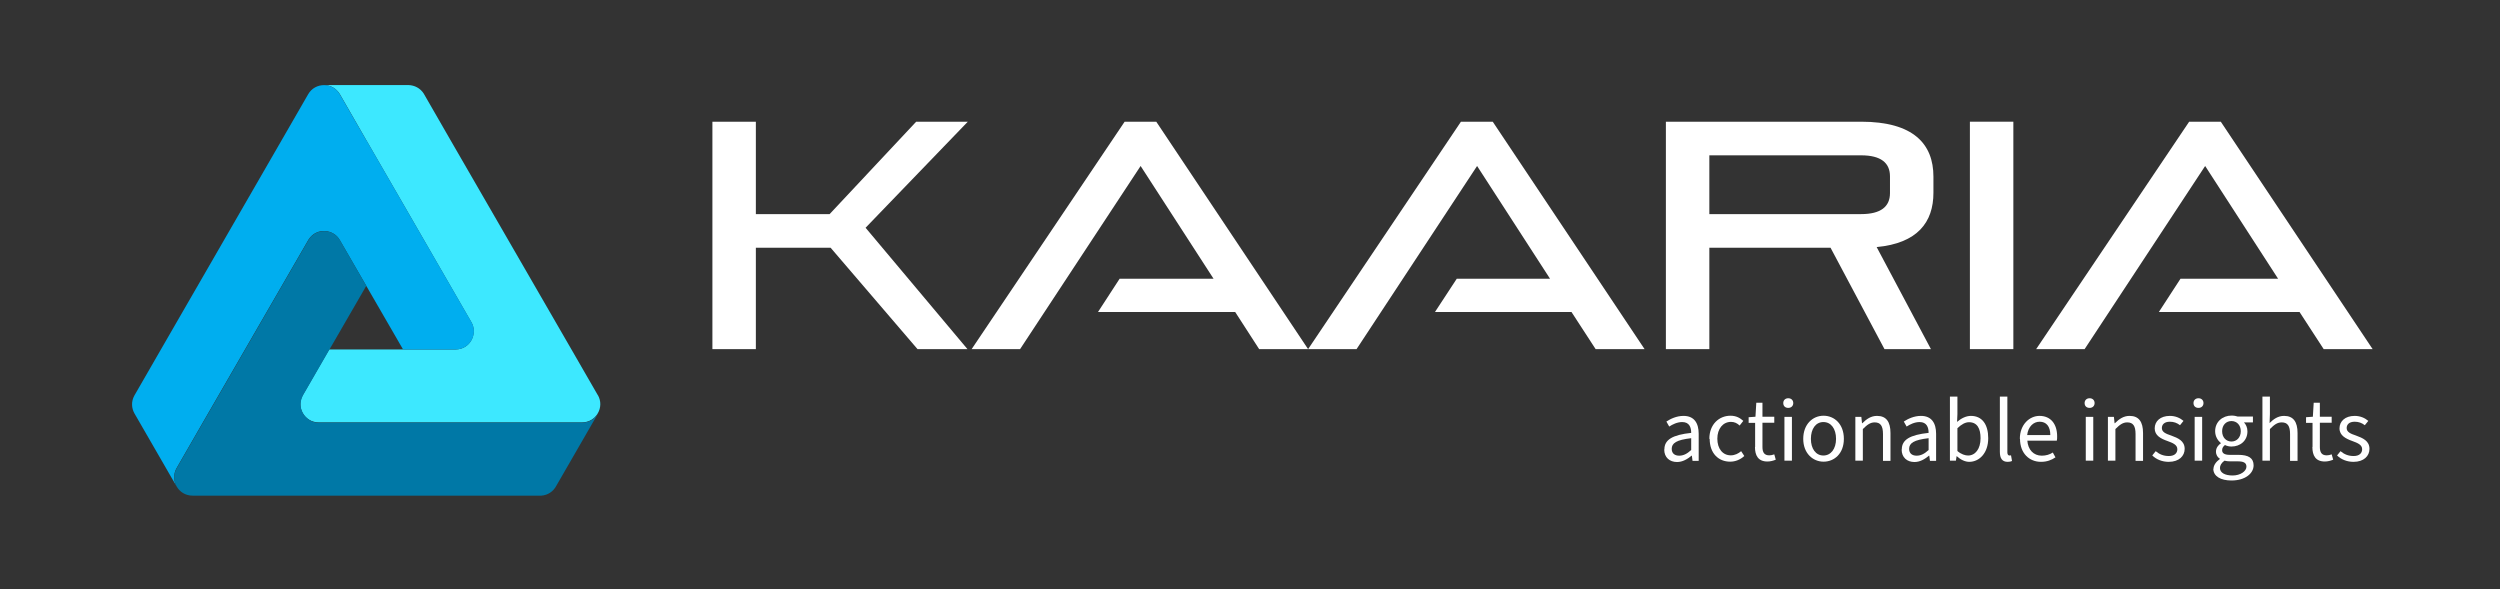
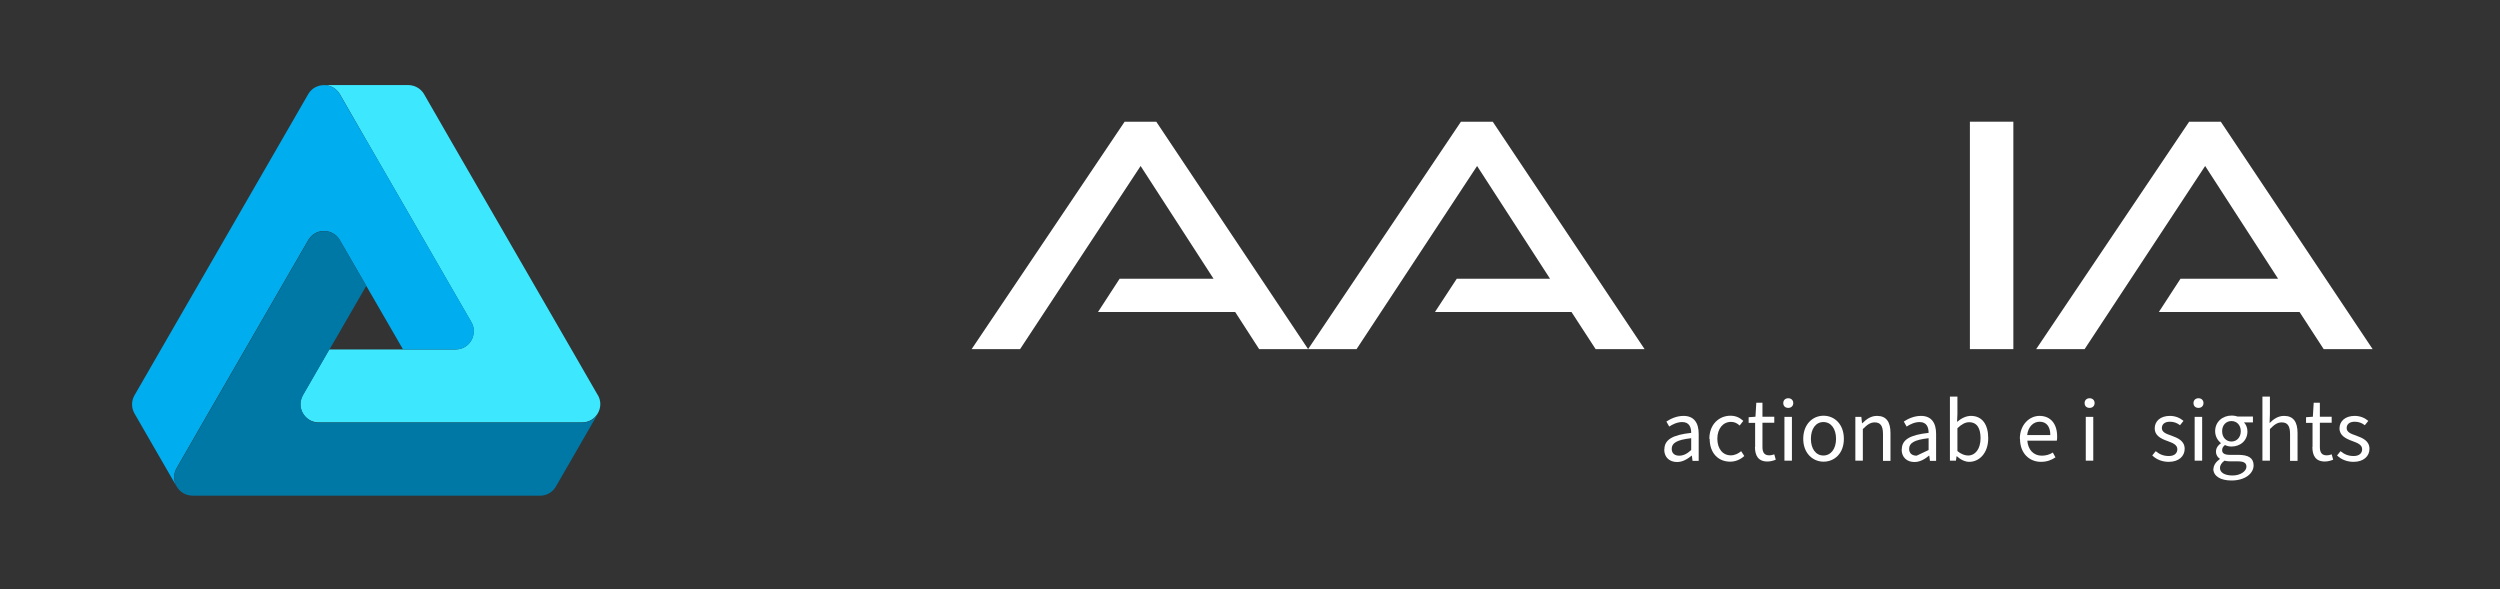
<svg xmlns="http://www.w3.org/2000/svg" id="a" viewBox="0 0 150.16 35.38">
  <rect x="0" y="0" width="150.16" height="35.38" fill="#333333" stroke="none" />
  <defs>
    <style>.b{fill:#00aeef;}.c{fill:#0078a6;}.d{fill:#fff;}.e{fill:#aaa9a9;}.f{fill:#3de8ff;}</style>
  </defs>
  <g>
    <path class="f" d="M35.91,23.74l-1.58-2.74-7.28-12.6-1.6-2.78c-.21-.33-.56-.5-.91-.51h-5.08c.37,0,.73,.18,.95,.54l1.58,2.75h0l2.53,4.38h0s3.65,6.33,3.79,6.57c.39,.65-.03,1.63-.95,1.64h-7.59l-1.58,2.74c-.42,.73,.11,1.64,.95,1.64h15.82c.84,0,1.37-.91,.95-1.64Z" />
    <g>
      <polygon class="e" points="7.76 24.29 7.76 24.29 7.75 24.29 7.76 24.29" />
      <path class="b" d="M21.99,8.4l-1.58-2.74c-.42-.73-1.48-.73-1.9,0l-1.58,2.74-7.27,12.6-1.59,2.76c-.2,.36-.17,.77,.01,1.08h0l2.21,3.83h0l.32,.55h0c-.18-.31-.21-.7-.03-1.06l1.6-2.78h0l2.53-4.38h0s3.78-6.54,3.82-6.61c.5-.77,1.53-.61,1.88,.03l3.8,6.57h3.16c.84,0,1.37-.91,.95-1.64l-6.33-10.96Z" />
    </g>
    <path class="c" d="M35.92,24.83h0c-.18,.32-.52,.55-.94,.55h-8.24s-7.18,0-7.67,0c-.57,0-1.34-.74-.87-1.64l3.8-6.57-1.58-2.74c-.42-.73-1.48-.73-1.9,0l-6.33,10.96-1.58,2.74c-.42,.73,.11,1.64,.95,1.64h20.96c.39-.03,.7-.25,.87-.55h0l2.21-3.83h0l.32-.55Z" />
  </g>
  <g>
    <g>
-       <polygon class="d" points="55.03 7.31 49.83 12.86 45.4 12.86 45.4 7.31 42.79 7.31 42.79 20.97 45.4 20.97 45.4 14.88 49.89 14.88 55.11 20.97 58.11 20.97 51.99 13.68 58.13 7.31 55.03 7.31" />
      <polygon class="d" points="87.75 7.31 78.57 20.97 69.45 7.31 67.55 7.31 58.36 20.97 61.27 20.97 68.51 9.97 72.89 16.74 67.25 16.74 65.95 18.74 74.19 18.74 75.63 20.97 78.57 20.97 78.57 20.97 81.48 20.97 88.72 9.97 93.1 16.74 87.5 16.74 86.19 18.74 94.39 18.74 95.84 20.97 98.78 20.97 89.66 7.31 87.75 7.31" />
-       <path class="d" d="M111.79,7.31h-11.73v13.66h2.61v-6.09h7.28l3.24,6.09h2.79l-3.26-6.13c2.45-.23,3.41-1.49,3.41-3.26v-.97c0-1.96-1.2-3.3-4.34-3.3Zm1.73,4.29c0,.81-.55,1.26-1.73,1.26h-9.12v-3.53h9.12c1.18,0,1.73,.45,1.73,1.26v1.01Z" />
      <rect class="d" x="118.32" y="7.31" width="2.61" height="13.66" />
      <polygon class="d" points="133.39 7.31 131.49 7.31 122.3 20.97 125.21 20.97 132.45 9.97 136.83 16.74 130.97 16.74 129.67 18.74 138.12 18.74 139.57 20.97 142.51 20.97 133.39 7.31" />
    </g>
    <g>
      <path class="d" d="M99.97,26.99c0-.58,.49-.87,1.61-.99,0-.33-.11-.65-.54-.65-.3,0-.58,.14-.78,.27l-.17-.3c.24-.16,.61-.34,1.03-.34,.64,0,.91,.43,.91,1.08v1.62h-.37l-.04-.31h-.02c-.25,.21-.54,.38-.87,.38-.44,0-.77-.27-.77-.75Zm1.61,.04v-.71c-.89,.1-1.17,.3-1.17,.64,0,.29,.2,.41,.45,.41s.47-.11,.72-.34Z" />
      <path class="d" d="M102.67,26.36c0-.88,.59-1.39,1.27-1.39,.35,0,.58,.14,.77,.31l-.22,.28c-.15-.14-.31-.22-.52-.22-.48,0-.82,.41-.82,1.01s.32,1,.81,1c.24,0,.46-.11,.62-.25l.19,.29c-.24,.22-.54,.34-.85,.34-.7,0-1.23-.5-1.23-1.37Z" />
      <path class="d" d="M105.42,26.85v-1.45h-.39v-.34l.41-.03,.05-.84h.37v.84h.71v.36h-.71v1.46c0,.32,.11,.5,.41,.5,.1,0,.19-.02,.3-.06l.09,.32c-.14,.06-.32,.11-.5,.11-.56,0-.75-.36-.75-.88Z" />
      <path class="d" d="M107.11,24.21c0-.17,.12-.29,.3-.29s.3,.12,.3,.29-.12,.29-.3,.29-.3-.11-.3-.29Zm.07,.83h.45v2.63h-.45v-2.63Z" />
      <path class="d" d="M108.31,26.36c0-.88,.57-1.39,1.22-1.39s1.22,.5,1.22,1.39-.58,1.37-1.22,1.37-1.22-.5-1.22-1.37Zm1.97,0c0-.61-.3-1.01-.76-1.01s-.75,.41-.75,1.01,.3,1,.75,1,.76-.4,.76-1Z" />
      <path class="d" d="M111.43,25.04h.37l.04,.38h.02c.25-.25,.52-.44,.88-.44,.56,0,.81,.36,.81,1.03v1.67h-.45v-1.61c0-.49-.15-.7-.5-.7-.26,0-.45,.14-.71,.4v1.9h-.45v-2.63Z" />
-       <path class="d" d="M114.23,26.99c0-.58,.49-.87,1.61-.99,0-.33-.11-.65-.54-.65-.3,0-.58,.14-.78,.27l-.17-.3c.24-.16,.61-.34,1.03-.34,.64,0,.91,.43,.91,1.08v1.62h-.37l-.04-.31h-.02c-.25,.21-.54,.38-.87,.38-.44,0-.77-.27-.77-.75Zm1.61,.04v-.71c-.89,.1-1.17,.3-1.17,.64,0,.29,.2,.41,.45,.41s.47-.11,.72-.34Z" />
+       <path class="d" d="M114.23,26.99c0-.58,.49-.87,1.61-.99,0-.33-.11-.65-.54-.65-.3,0-.58,.14-.78,.27l-.17-.3c.24-.16,.61-.34,1.03-.34,.64,0,.91,.43,.91,1.08v1.62h-.37l-.04-.31h-.02c-.25,.21-.54,.38-.87,.38-.44,0-.77-.27-.77-.75Zm1.61,.04v-.71c-.89,.1-1.17,.3-1.17,.64,0,.29,.2,.41,.45,.41Z" />
      <path class="d" d="M117.54,27.4h-.02l-.04,.27h-.36v-3.85h.45v1.05l-.02,.47c.24-.21,.54-.36,.83-.36,.68,0,1.04,.52,1.04,1.34,0,.9-.54,1.42-1.14,1.42-.24,0-.51-.12-.75-.34Zm1.42-1.08c0-.58-.2-.96-.69-.96-.22,0-.45,.12-.7,.36v1.37c.23,.2,.47,.27,.64,.27,.43,0,.75-.39,.75-1.04Z" />
-       <path class="d" d="M120.12,27.14v-3.32h.45v3.35c0,.14,.06,.19,.13,.19,.03,0,.05,0,.09-.01l.06,.34c-.06,.03-.15,.05-.26,.05-.34,0-.47-.22-.47-.6Z" />
      <path class="d" d="M121.32,26.36c0-.86,.58-1.38,1.18-1.38,.67,0,1.06,.48,1.06,1.23,0,.1,0,.18-.02,.26h-1.77c.04,.54,.37,.9,.87,.9,.25,0,.48-.07,.66-.19l.16,.29c-.23,.16-.51,.27-.87,.27-.7,0-1.26-.51-1.26-1.38Zm1.83-.23c0-.52-.24-.8-.64-.8-.37,0-.69,.29-.75,.8h1.39Z" />
      <path class="d" d="M125.21,24.21c0-.17,.12-.29,.3-.29s.3,.12,.3,.29-.12,.29-.3,.29-.3-.11-.3-.29Zm.07,.83h.45v2.63h-.45v-2.63Z" />
-       <path class="d" d="M126.6,25.04h.37l.04,.38h.02c.25-.25,.52-.44,.88-.44,.56,0,.81,.36,.81,1.03v1.67h-.45v-1.61c0-.49-.15-.7-.5-.7-.26,0-.45,.14-.71,.4v1.9h-.45v-2.63Z" />
      <path class="d" d="M129.27,27.36l.21-.26c.23,.19,.47,.29,.79,.29,.35,0,.51-.18,.51-.41,0-.27-.29-.38-.59-.49-.4-.14-.77-.33-.77-.76s.34-.75,.91-.75c.33,0,.61,.12,.82,.3l-.21,.26c-.18-.14-.37-.21-.61-.21-.34,0-.48,.18-.48,.38,0,.24,.23,.34,.56,.45,.41,.15,.81,.32,.81,.8,0,.43-.34,.78-.96,.78-.38,0-.74-.14-.98-.38Z" />
      <path class="d" d="M131.75,24.21c0-.17,.12-.29,.3-.29s.3,.12,.3,.29-.12,.29-.3,.29-.3-.11-.3-.29Zm.07,.83h.45v2.63h-.45v-2.63Z" />
      <path class="d" d="M132.95,28.17c0-.22,.15-.43,.38-.6v-.02c-.13-.08-.23-.22-.23-.43,0-.22,.15-.4,.29-.49v-.02c-.17-.14-.34-.39-.34-.71,0-.57,.45-.94,.99-.94,.15,0,.28,.03,.37,.06h.91v.35h-.54c.12,.12,.21,.31,.21,.54,0,.56-.43,.91-.96,.91-.13,0-.27-.03-.39-.09-.1,.08-.17,.17-.17,.31,0,.16,.11,.28,.46,.28h.51c.61,0,.92,.19,.92,.63,0,.49-.51,.91-1.33,.91-.64,0-1.09-.25-1.09-.71Zm1.98-.14c0-.24-.18-.32-.53-.32h-.45c-.1,0-.23-.01-.34-.04-.19,.14-.27,.29-.27,.44,0,.28,.29,.45,.76,.45s.83-.26,.83-.53Zm-.34-2.13c0-.38-.25-.61-.56-.61s-.56,.23-.56,.61,.25,.62,.56,.62,.56-.24,.56-.62Z" />
      <path class="d" d="M135.89,23.82h.45v1.05l-.02,.54c.24-.24,.51-.43,.87-.43,.56,0,.81,.36,.81,1.03v1.67h-.45v-1.61c0-.49-.15-.7-.5-.7-.27,0-.45,.14-.71,.4v1.9h-.45v-3.85Z" />
      <path class="d" d="M138.9,26.85v-1.45h-.39v-.34l.41-.03,.05-.84h.37v.84h.71v.36h-.71v1.46c0,.32,.11,.5,.41,.5,.1,0,.19-.02,.3-.06l.09,.32c-.14,.06-.32,.11-.5,.11-.56,0-.75-.36-.75-.88Z" />
      <path class="d" d="M140.37,27.36l.21-.26c.23,.19,.47,.29,.79,.29,.35,0,.51-.18,.51-.41,0-.27-.29-.38-.59-.49-.39-.14-.77-.33-.77-.76s.34-.75,.91-.75c.33,0,.61,.12,.82,.3l-.21,.26c-.18-.14-.37-.21-.61-.21-.34,0-.48,.18-.48,.38,0,.24,.23,.34,.56,.45,.41,.15,.81,.32,.81,.8,0,.43-.34,.78-.96,.78-.38,0-.74-.14-.98-.38Z" />
    </g>
  </g>
</svg>